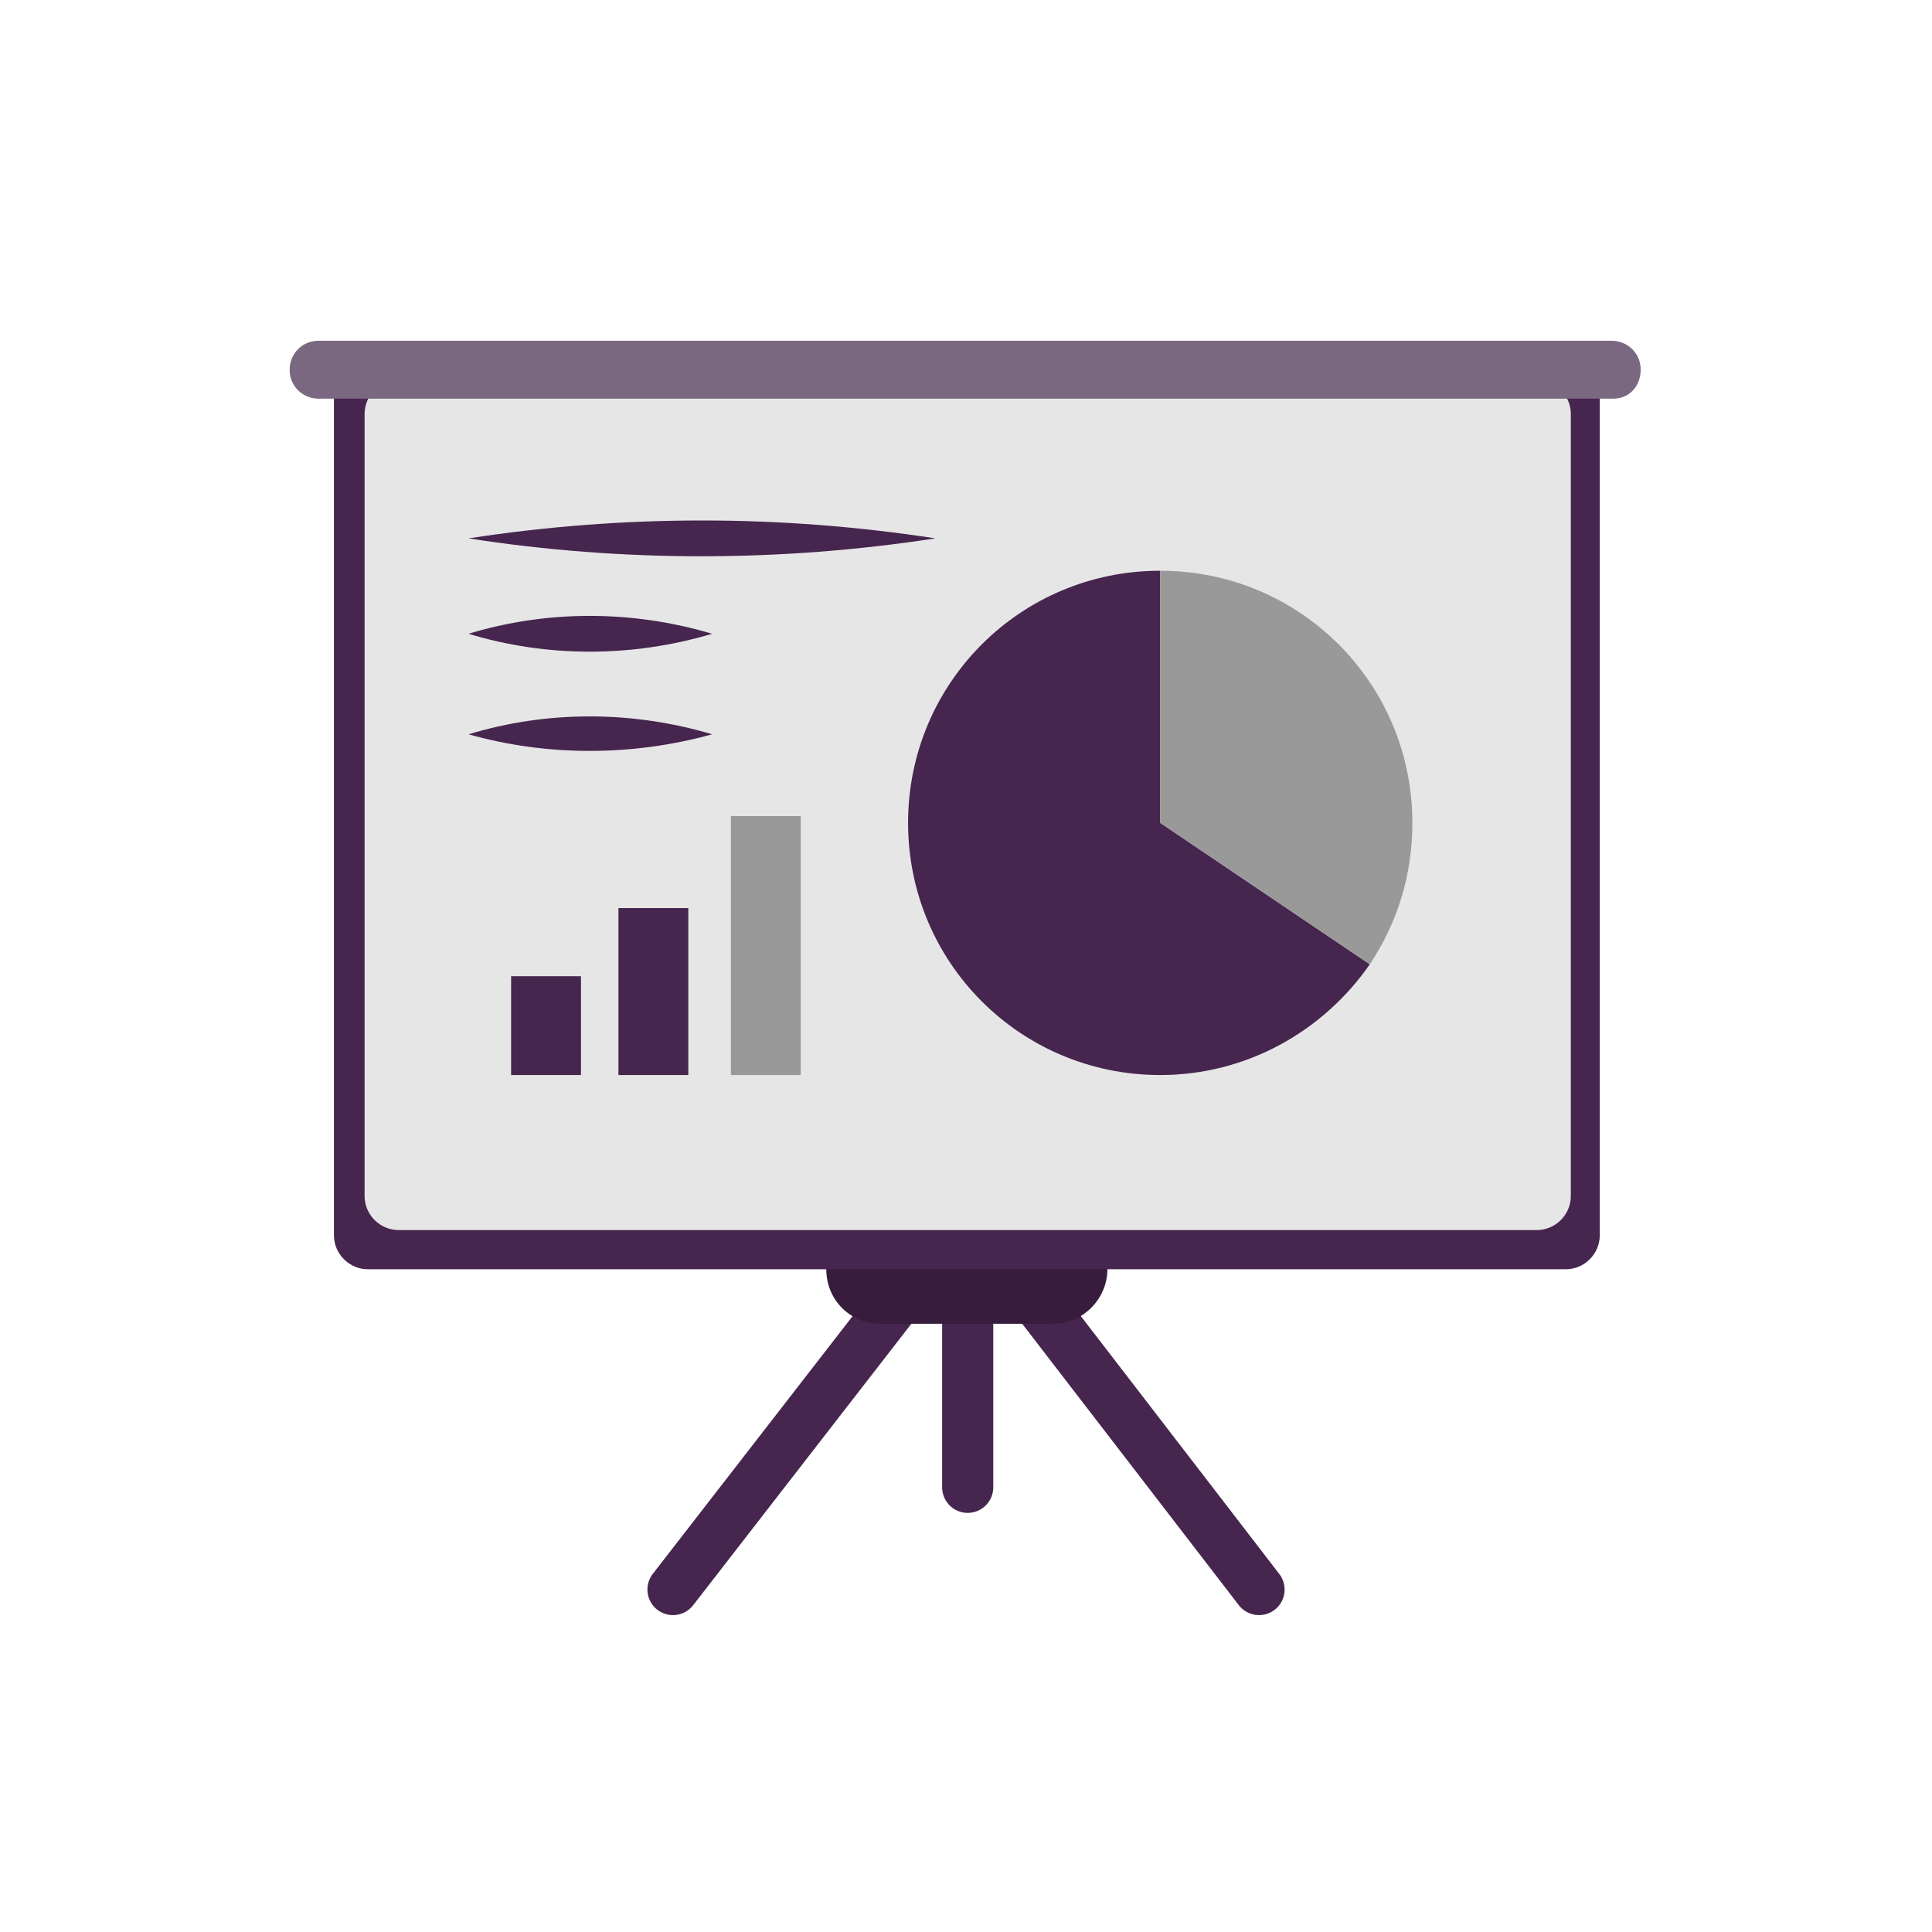
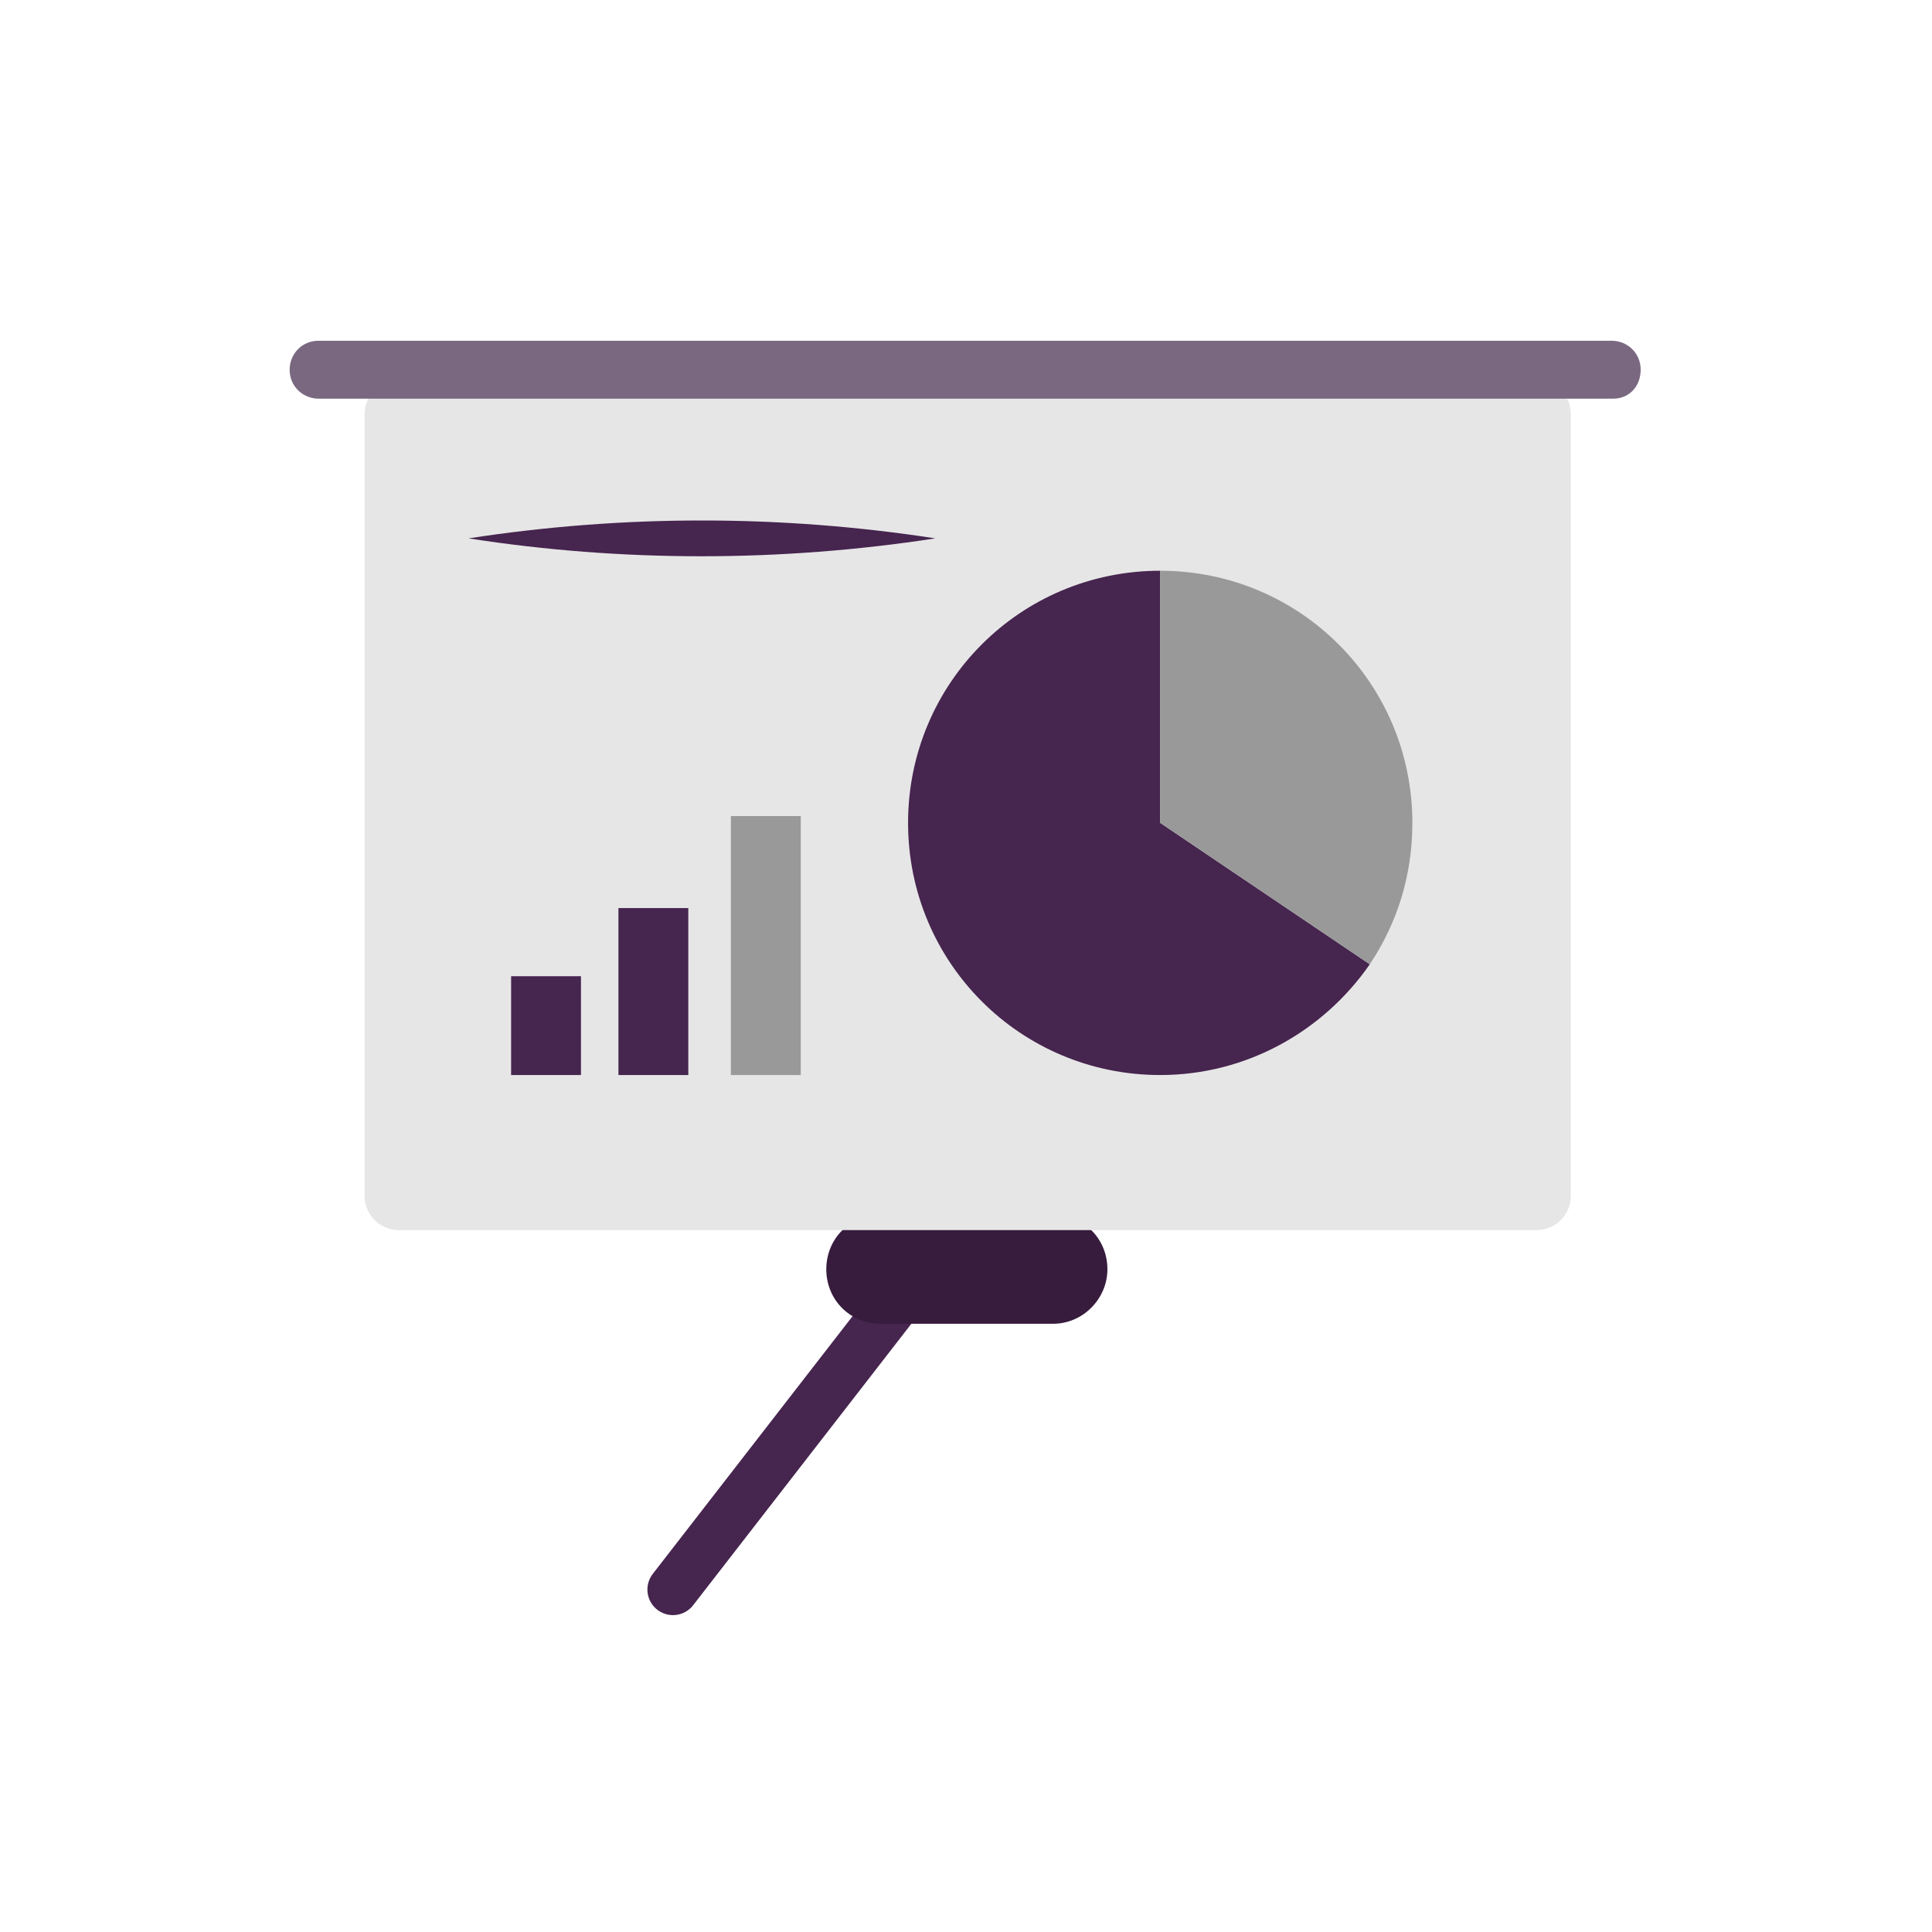
<svg xmlns="http://www.w3.org/2000/svg" version="1.1" id="Laag_1" x="0px" y="0px" viewBox="0 0 113.4 113.4" style="enable-background:new 0 0 113.4 113.4;" xml:space="preserve">
  <style type="text/css">
	.st0{fill:#46254F;}
	.st1{fill:none;stroke:#46254F;stroke-width:3;stroke-miterlimit:10;}
	.st2{fill:#FFFFFF;stroke:#46254F;stroke-width:3;stroke-miterlimit:10;}
	.st3{fill:none;stroke:#46254F;stroke-miterlimit:10;}
	.st4{fill:#34203D;}
	.st5{fill:#2C1C35;}
	.st6{fill:#2D1C35;}
	.st7{fill:#C6724C;}
	.st8{clip-path:url(#SVGID_00000057107023506473092070000007232467327894868110_);}
	.st9{fill:#AF5332;}
	.st10{fill:none;}
	.st11{fill:#51C185;}
	.st12{fill:#E5D2C7;}
	.st13{clip-path:url(#SVGID_00000160891360350114649160000004278283685638368157_);}
	.st14{fill:#F2E5DE;}
	.st15{fill:#3A2445;}
	.st16{clip-path:url(#SVGID_00000005247769294078970690000000214670420974238866_);}
	.st17{fill:#4CE593;}
	.st18{fill:#665270;}
	.st19{clip-path:url(#SVGID_00000111170825522857771460000008077233379928504764_);}
	.st20{clip-path:url(#SVGID_00000081605547863503901930000001268071753699384478_);}
	.st21{fill:#0295FF;}
	.st22{clip-path:url(#SVGID_00000063622766449227782160000016315426498724314517_);}
	.st23{fill:#F2F2F2;}
	.st24{fill:#C3BBC6;}
	.st25{clip-path:url(#SVGID_00000039812153308906814780000013053592830753290133_);}
	.st26{fill:#543D5E;}
	.st27{clip-path:url(#SVGID_00000042706620352968513710000017115122582399079860_);}
	.st28{clip-path:url(#SVGID_00000139994281439225616980000018268331579862432436_);}
	.st29{clip-path:url(#SVGID_00000160190622000346977660000007094630491072866456_);}
	.st30{fill:#C7724C;}
	.st31{clip-path:url(#SVGID_00000111161734290331429660000000460147224982876060_);}
	.st32{fill:#4B4668;}
	.st33{clip-path:url(#SVGID_00000152235383366131588550000002335979954033947836_);}
	.st34{fill:#999999;}
	.st35{fill:#C2BAC5;}
	.st36{fill:#F6F6F6;}
	.st37{fill:#45254E;}
	.st38{fill:#F1F1F1;}
	.st39{fill:#C6C6C6;}
	.st40{fill:#A6A0A9;}
	.st41{fill:#371C3D;}
	.st42{fill:#7A6880;}
	.st43{fill:#9D9D9C;}
	.st44{fill:#969099;}
	.st45{fill:#FFFFFF;}
	.st46{fill:none;stroke:#999999;stroke-width:3;stroke-miterlimit:10;}
	.st47{fill:#FFFFFF;stroke:#999999;stroke-width:3;stroke-miterlimit:10;}
	.st48{fill:#E6E6E6;}
	.st49{clip-path:url(#SVGID_00000129923920826671938760000017436210652163827596_);fill:#999999;}
	.st50{clip-path:url(#SVGID_00000029756396635190849190000011638671468250018749_);fill:#999999;}
	.st51{clip-path:url(#SVGID_00000133521207853148386720000016685947484087175326_);fill:#999999;}
	.st52{clip-path:url(#SVGID_00000181802755744558075130000000009482114164246450_);fill:#999999;}
	.st53{clip-path:url(#SVGID_00000025417443152448353410000010696890839788950919_);fill:#999999;}
	.st54{clip-path:url(#SVGID_00000171695142019804059710000010964388313570306970_);fill:#999999;}
	.st55{clip-path:url(#SVGID_00000168090549844529640070000011565377463249342122_);fill:#999999;}
	.st56{clip-path:url(#SVGID_00000047045268286131674330000007528286753769157268_);fill:#999999;}
	.st57{clip-path:url(#SVGID_00000075128154127623553760000000875778600545449374_);fill:#999999;}
	.st58{clip-path:url(#SVGID_00000019672550557699628620000017304506799058721466_);fill:#999999;}
	.st59{clip-path:url(#SVGID_00000037693382356275188440000008296198799813184691_);fill:#999999;}
	.st60{clip-path:url(#SVGID_00000116939043661540327870000006807211096431597737_);fill:#999999;}
	.st61{fill:#7A7A7A;}
	.st62{fill:#6A5B6F;}
	.st63{fill:none;stroke:#999999;stroke-miterlimit:10;}
	.st64{fill:none;stroke:#46254F;stroke-width:3;stroke-linecap:round;stroke-miterlimit:10;}
	.st65{fill:none;stroke:#999999;stroke-width:3;stroke-linecap:round;stroke-miterlimit:10;}
	.st66{fill:#FFFFFF;stroke:#E6E6E6;stroke-miterlimit:10;}
	.st67{fill:none;stroke:#999999;stroke-width:2;stroke-linecap:round;stroke-linejoin:round;stroke-miterlimit:10;}
	.st68{fill:none;stroke:#999999;stroke-width:2;stroke-linecap:round;stroke-miterlimit:10;}
	.st69{fill:none;stroke:#46254F;stroke-width:2;stroke-linecap:round;stroke-linejoin:round;stroke-miterlimit:10;}
	.st70{fill:none;stroke:#46254F;stroke-width:2;stroke-linecap:round;stroke-miterlimit:10;}
	.st71{fill:#E6E6E6;stroke:#999999;stroke-miterlimit:10;}
	.st72{fill:#E6E6E6;stroke:#46254F;stroke-miterlimit:10;}
	.st73{fill:#999999;stroke:#E6E6E6;stroke-miterlimit:10;}
	.st74{fill:#46254F;stroke:#E6E6E6;stroke-miterlimit:10;}
	.st75{clip-path:url(#SVGID_00000093895360799836541540000013146473140713018047_);fill:#E6E6E6;}
	.st76{clip-path:url(#SVGID_00000111872255448999018430000007572559350415755932_);fill:#E6E6E6;}
	.st77{clip-path:url(#SVGID_00000144337529758120484540000006289450057940648577_);fill:#E6E6E6;}
	.st78{clip-path:url(#SVGID_00000156569657574028642520000014770034500084138938_);fill:#E6E6E6;}
	.st79{clip-path:url(#SVGID_00000152256771861508236990000012510846173667957153_);fill:#E6E6E6;}
	.st80{clip-path:url(#SVGID_00000065763635952591003590000015186690558946160562_);fill:#E6E6E6;}
	.st81{clip-path:url(#SVGID_00000049926245480961027850000005726877438617576091_);fill:#E6E6E6;}
	.st82{clip-path:url(#SVGID_00000083089624228819928550000015939802640565098881_);fill:#E6E6E6;}
	.st83{clip-path:url(#SVGID_00000143591666476381590950000009945492237734932635_);fill:#E6E6E6;}
	.st84{clip-path:url(#SVGID_00000018959031622668130750000016039952498135473045_);fill:#E6E6E6;}
	.st85{clip-path:url(#SVGID_00000146459213807351738340000016419267913583447445_);fill:#999999;}
	.st86{clip-path:url(#SVGID_00000143611761209939464930000012253831367427392156_);fill:#999999;}
	.st87{fill:none;stroke:#999999;stroke-width:4;stroke-miterlimit:10;}
	.st88{fill:none;stroke:#46254F;stroke-width:4;stroke-miterlimit:10;}
	.st89{opacity:0.68;fill:#46254F;}
	.st90{clip-path:url(#SVGID_00000123415935050727282030000002387427110884807090_);}
	.st91{clip-path:url(#SVGID_00000100379212736226588960000005242247022031112608_);}
	.st92{clip-path:url(#SVGID_00000133495505019318247420000002517757305786626203_);}
	.st93{clip-path:url(#SVGID_00000172425263817779805170000004170403763983806375_);}
	.st94{clip-path:url(#SVGID_00000183947867810388991860000010393803429022270390_);}
	.st95{clip-path:url(#SVGID_00000034803258996534298800000004449930604460751039_);}
	.st96{fill:none;stroke:#FFFFFF;stroke-width:0.8;stroke-miterlimit:10;}
	.st97{clip-path:url(#SVGID_00000009550765923081162660000011249260327487171242_);}
	.st98{clip-path:url(#SVGID_00000173841999823892673290000002943544769044328834_);}
	.st99{clip-path:url(#SVGID_00000112603468317203639620000013072556103297533340_);fill:#999999;}
	.st100{clip-path:url(#SVGID_00000056401336323312836240000005861955347306094753_);fill:#46254F;}
	.st101{clip-path:url(#SVGID_00000021829919303183293030000013157781018120041893_);fill:#999999;}
	.st102{fill:none;stroke:#E6E6E6;stroke-miterlimit:10;}
	.st103{clip-path:url(#SVGID_00000069358390496781492170000004660902777650717569_);fill:#46254F;}
	.st104{clip-path:url(#SVGID_00000155854315259286571620000006253145401601064337_);fill:#999999;}
	.st105{clip-path:url(#SVGID_00000049924068117852042560000011617793799458601646_);fill:#999999;}
	.st106{clip-path:url(#SVGID_00000183927749970250823820000006369555389041649026_);fill:#46254F;}
	.st107{clip-path:url(#SVGID_00000160869748182406889520000015113521226084876179_);fill:#46254F;}
	.st108{clip-path:url(#SVGID_00000000187493045207515790000006822734824324948126_);fill:#46254F;}
	.st109{clip-path:url(#SVGID_00000034086504493901761000000012643399014252338833_);fill:#999999;}
	.st110{clip-path:url(#SVGID_00000081650115803498894330000010422678725698128019_);fill:#999999;}
	.st111{clip-path:url(#SVGID_00000092430318431642360010000011419356929012240288_);fill:#46254F;}
	.st112{clip-path:url(#SVGID_00000030457749638623285840000008339019356676343986_);fill:#46254F;}
	.st113{clip-path:url(#SVGID_00000006665433404411861130000008338991797597445260_);fill:#999999;}
	.st114{clip-path:url(#SVGID_00000168835446888815034300000002326944461396178851_);fill:#999999;}
	.st115{clip-path:url(#SVGID_00000053509244141283817190000012259062960391390359_);fill:#46254F;}
	.st116{clip-path:url(#SVGID_00000011713112647947997880000008922601330285500565_);fill:#7A6880;}
	.st117{clip-path:url(#SVGID_00000072275967590637715290000006191813615226272410_);fill:#46254F;}
	.st118{clip-path:url(#SVGID_00000112615092337464473990000017130043609761067707_);fill:#999999;}
	.st119{clip-path:url(#SVGID_00000114784280022691600650000013450395956644812215_);fill:#7A6880;}
	.st120{clip-path:url(#SVGID_00000013911416082162281890000014409298757661640614_);fill:#371C3D;}
	.st121{clip-path:url(#SVGID_00000029034426076515798880000005122175577833337019_);fill:#46254F;}
	.st122{fill:#7A6880;stroke:#46254F;stroke-miterlimit:10;}
	.st123{fill:#FAA90E;stroke:#46254F;stroke-miterlimit:10;}
	.st124{fill:#51C185;stroke:#46254F;stroke-miterlimit:10;}
	.st125{fill:#0295FF;stroke:#46254F;stroke-miterlimit:10;}
	.st126{fill:#D0C9D3;}
	.st127{fill:#6E5E74;}
	.st128{fill:#FF0357;}
	.st129{fill:#C41E4D;}
	.st130{fill:#897E8F;}
	.st131{clip-path:url(#SVGID_00000124864186730961170060000005247286848847572357_);fill:#999999;}
	.st132{clip-path:url(#SVGID_00000077282635406987980100000010666301854899825041_);fill:#8CC63F;}
	.st133{clip-path:url(#SVGID_00000011029094019213575480000007086617579451705020_);fill:#0071BC;}
	.st134{clip-path:url(#SVGID_00000080194596589380224320000016599240386319011467_);fill:#FBB03B;}
	.st135{opacity:0.34;fill:#F1F1F1;}
	.st136{fill:none;stroke:#7A6880;stroke-width:8;stroke-miterlimit:10;}
	.st137{fill:#E5D9EB;}
	.st138{fill:#FFFFFF;stroke:#46254F;stroke-miterlimit:10;}
	.st139{fill:#FFFFFF;stroke:#999999;stroke-miterlimit:10;}
	.st140{clip-path:url(#SVGID_00000123431241663950140850000008106882177025793208_);}
	.st141{clip-path:url(#SVGID_00000051385905547770864720000002427520739157866932_);}
	.st142{clip-path:url(#SVGID_00000094593961531550099770000008532310698703157420_);}
	.st143{clip-path:url(#SVGID_00000078763338327052921850000010814458637836309385_);}
	.st144{clip-path:url(#SVGID_00000017476550523250230840000009281615912563359118_);}
	.st145{clip-path:url(#SVGID_00000182510276178306841620000015239182227954447545_);}
	.st146{fill:none;stroke:#46254F;stroke-width:1.4;stroke-miterlimit:10;}
	.st147{fill:none;stroke:#999999;stroke-width:1.4;stroke-miterlimit:10;}
	.st148{fill:#FAA90E;}
	.st149{clip-path:url(#SVGID_00000102526233048334660170000015838293750243761798_);}
	.st150{clip-path:url(#SVGID_00000037661353057581720410000001326291950829558153_);}
	.st151{clip-path:url(#SVGID_00000038405004442694567040000004641912182112663424_);}
	.st152{clip-path:url(#SVGID_00000178193315908745422770000017647591471509475240_);}
	.st153{clip-path:url(#SVGID_00000088855452049587660600000015366545381933334708_);}
	.st154{clip-path:url(#SVGID_00000070085952501620025040000004205275083116312227_);}
	.st155{clip-path:url(#SVGID_00000052797595304423332410000009196058000232633524_);}
	.st156{clip-path:url(#SVGID_00000132075940978923662860000002916969409459232951_);}
	.st157{clip-path:url(#SVGID_00000103949892108455844880000014233049281367542710_);}
	.st158{clip-path:url(#SVGID_00000029764611286904094070000012555673056939795353_);}
	.st159{clip-path:url(#SVGID_00000071549947142774961750000014313611930085057412_);}
	.st160{clip-path:url(#SVGID_00000111875135016082932710000011508585489641324160_);}
	.st161{clip-path:url(#SVGID_00000149348898175448348030000015320142583583480727_);}
	.st162{clip-path:url(#SVGID_00000122700252841798708930000003259171541646116007_);}
	.st163{clip-path:url(#SVGID_00000074419832101221214340000012557923915414740124_);}
	.st164{clip-path:url(#SVGID_00000101069957074622298500000003901637130703093637_);}
	.st165{clip-path:url(#SVGID_00000137851176619242075540000012602042708533366426_);}
	.st166{clip-path:url(#SVGID_00000109716778063461022920000006134363079865688735_);}
	.st167{clip-path:url(#SVGID_00000069383639915069917210000005427456876599096464_);}
	.st168{clip-path:url(#SVGID_00000029735357152796555110000005788941609834327938_);}
	.st169{clip-path:url(#SVGID_00000135681683859839975350000016664873875266504608_);}
	.st170{clip-path:url(#SVGID_00000127723327508107710740000017134896468507876743_);}
	.st171{clip-path:url(#SVGID_00000083090381003170636580000007025799784730387645_);}
	.st172{clip-path:url(#SVGID_00000171000139905557787720000006965818586292884361_);}
	.st173{clip-path:url(#SVGID_00000091704103172951929420000017732558531752296083_);}
	.st174{clip-path:url(#SVGID_00000163785731973617622420000005296828390422592664_);}
	.st175{clip-path:url(#SVGID_00000110460887788959687650000007272888115117787791_);}
	.st176{clip-path:url(#SVGID_00000054986230393871496230000016743445389095870135_);}
	.st177{clip-path:url(#SVGID_00000061450211729609675420000002211701428553403070_);}
	.st178{clip-path:url(#SVGID_00000174570301611529819570000000931423841928016283_);}
	.st179{clip-path:url(#SVGID_00000106830964276943264810000002130564820566396095_);}
	.st180{clip-path:url(#SVGID_00000008870801194758086330000009203750112236271755_);}
	.st181{clip-path:url(#SVGID_00000116924342815667826660000018012040994206695097_);}
	.st182{clip-path:url(#SVGID_00000139271234002295313340000016073467440935726748_);}
	.st183{clip-path:url(#SVGID_00000157990480588529089720000005170007984160004489_);}
	.st184{clip-path:url(#SVGID_00000105395593504636470840000011810864575251248288_);}
	.st185{clip-path:url(#SVGID_00000042702728911687010780000017382024668408612770_);}
	.st186{clip-path:url(#SVGID_00000031204331435472057280000012553319585132920978_);}
	.st187{clip-path:url(#SVGID_00000003066786998313688990000018112096495231053231_);}
	.st188{clip-path:url(#SVGID_00000138574043338571235270000013678526974009135772_);}
	.st189{clip-path:url(#SVGID_00000119100182049878589650000006757292310070533521_);}
	.st190{clip-path:url(#SVGID_00000176747373682221945530000000072504134251989635_);}
	.st191{clip-path:url(#SVGID_00000038412683189580379210000012149617187237028515_);}
	.st192{clip-path:url(#SVGID_00000165954425344437118020000002870215838119372171_);}
	.st193{clip-path:url(#SVGID_00000103949304048267696300000007705176804041854138_);}
	.st194{clip-path:url(#SVGID_00000109732185673808595600000000424686479511115398_);}
	.st195{clip-path:url(#SVGID_00000030466584042378243830000014231981659286511797_);}
	.st196{clip-path:url(#SVGID_00000096752448610659285320000005566573467046953615_);}
	.st197{clip-path:url(#SVGID_00000099625248636119369460000000327034229516406671_);}
	.st198{clip-path:url(#SVGID_00000111191886489089487610000000247424521743832715_);}
	.st199{clip-path:url(#SVGID_00000005969628761106049600000004456402138130187418_);}
	.st200{clip-path:url(#SVGID_00000121246687258663818010000001483451581027784340_);}
	.st201{clip-path:url(#SVGID_00000180362017035673652800000003247944374096821137_);}
	.st202{clip-path:url(#SVGID_00000083770555343029596190000001670627067397942197_);}
	.st203{clip-path:url(#SVGID_00000060030859575243665110000003121012740543511978_);}
	.st204{clip-path:url(#SVGID_00000092449732904487819850000000755383993851468416_);}
	.st205{clip-path:url(#SVGID_00000039846380374950535050000016190124534266473142_);}
	.st206{clip-path:url(#SVGID_00000009576571029156019830000018303970785341382834_);}
	.st207{clip-path:url(#SVGID_00000118383091440340937440000002940304076569190272_);}
	.st208{clip-path:url(#SVGID_00000158750399598348287780000015090773383394134697_);}
	.st209{fill:none;stroke:#371C3D;stroke-width:3;stroke-miterlimit:10;}
	.st210{clip-path:url(#SVGID_00000065073639994649799300000006339886222002221446_);}
	.st211{clip-path:url(#SVGID_00000176034623518897298980000002237773330257055416_);}
	.st212{clip-path:url(#SVGID_00000145032047027777186370000006748964839975523244_);}
	.st213{clip-path:url(#SVGID_00000177450725685250202260000017617284344232911504_);}
	.st214{clip-path:url(#SVGID_00000167369605192245224030000006461306029657915024_);}
	.st215{clip-path:url(#SVGID_00000047742431727393098430000012366802656500822694_);}
	.st216{clip-path:url(#SVGID_00000137127627162660227530000011610885142975974836_);}
	.st217{clip-path:url(#SVGID_00000124123565549548504000000011274436094007517861_);}
	.st218{clip-path:url(#SVGID_00000137105751679203603620000013689437301495370650_);}
	.st219{clip-path:url(#SVGID_00000021810993424484692830000012459410632750888866_);}
	.st220{clip-path:url(#SVGID_00000142146097832381796560000004501457966022473908_);}
	.st221{clip-path:url(#SVGID_00000073002786535298822390000009370132472445039014_);}
	.st222{fill:none;stroke:#7A7A7A;stroke-width:3;stroke-miterlimit:10;}
	.st223{clip-path:url(#SVGID_00000107565496225731804040000006817810588059968387_);}
	.st224{clip-path:url(#SVGID_00000136395258035348517200000014217721794159884464_);}
	.st225{clip-path:url(#SVGID_00000101087258834862662130000009522052624237193372_);}
	.st226{clip-path:url(#SVGID_00000044162035692777331900000016128059099956784298_);}
	.st227{clip-path:url(#SVGID_00000014594446339352418540000012471117159501848721_);}
	.st228{clip-path:url(#SVGID_00000036935390193605796890000013277175293394365374_);}
	.st229{clip-path:url(#SVGID_00000176009985097179167270000011233629395193003192_);}
	.st230{clip-path:url(#SVGID_00000091734402709979507030000006289831131384019844_);}
	.st231{clip-path:url(#SVGID_00000088119943447174157580000014956852264995053710_);}
	.st232{clip-path:url(#SVGID_00000021820379448302494270000002139433079404006020_);}
	.st233{clip-path:url(#SVGID_00000145037714260638072500000005114873239941895580_);}
	.st234{clip-path:url(#SVGID_00000124139576207024534240000004640193304810729381_);}
	.st235{clip-path:url(#SVGID_00000141429504259265110640000002287961278494579383_);}
	.st236{clip-path:url(#SVGID_00000170244352888329775180000011649015893156290229_);}
	.st237{clip-path:url(#SVGID_00000086669010563453717600000013919488116927145357_);}
	.st238{clip-path:url(#SVGID_00000166668238090675730400000007246729569003716287_);}
	.st239{clip-path:url(#SVGID_00000059294438503400962880000017262913218660955784_);}
	.st240{clip-path:url(#SVGID_00000150102904964918569670000001795856122066908568_);}
	.st241{clip-path:url(#SVGID_00000078737220356732847620000018070135239042532264_);}
	.st242{clip-path:url(#SVGID_00000162350093862667068190000001296034930804808343_);}
	.st243{clip-path:url(#SVGID_00000037661113605296620730000018369597195020873108_);}
	.st244{clip-path:url(#SVGID_00000100345073376921594580000011296631253713943972_);}
	.st245{clip-path:url(#SVGID_00000143610862190675998390000008521163555236972734_);}
	.st246{clip-path:url(#SVGID_00000088826982178004292420000016995943768413901451_);}
	.st247{clip-path:url(#SVGID_00000110470066464694691610000013379955651041425567_);}
	.st248{clip-path:url(#SVGID_00000067204631427246994450000003343264636722262440_);}
	.st249{clip-path:url(#SVGID_00000056385927707404530100000014034319551927030144_);}
	.st250{clip-path:url(#SVGID_00000088836379550142277290000005010093076591265726_);fill:#51C185;}
	.st251{clip-path:url(#SVGID_00000055699723489743565200000001143608742923260091_);}
	.st252{clip-path:url(#SVGID_00000091008132495569836500000010065763604101409412_);}
	.st253{clip-path:url(#SVGID_00000082370505496024038270000001074317296632170632_);}
	.st254{clip-path:url(#SVGID_00000174570933063694757830000017468839947430449312_);}
	.st255{clip-path:url(#SVGID_00000075149928594581726300000010867506593839636361_);}
	.st256{clip-path:url(#SVGID_00000098899546589883250320000010718354756722492588_);}
	.st257{clip-path:url(#SVGID_00000044862945347939864750000009330491418067665594_);}
	.st258{clip-path:url(#SVGID_00000029015491651642889950000002752507357003976080_);}
	.st259{clip-path:url(#SVGID_00000170966612421008783520000000743801011083368622_);}
	.st260{clip-path:url(#SVGID_00000113316763699362168870000018349418244766353295_);}
	.st261{clip-path:url(#SVGID_00000030464843628259038640000008814681250911365537_);}
	.st262{clip-path:url(#SVGID_00000060709566896630988890000015266867672899284352_);}
	.st263{fill:#E6007E;}
	.st264{fill:#A75D43;}
	.st265{fill:url(#man_1_Orginal_1-4_00000160153171026166467760000016601317840406580385_);}
	.st266{fill:#8A7E91;}
	.st267{clip-path:url(#SVGID_00000146461938632950364560000012635943475077711796_);}
	.st268{clip-path:url(#SVGID_00000026158589501014665730000016742273623122072450_);}
	.st269{fill:#9D90A3;}
	.st270{clip-path:url(#SVGID_00000085252867694638039340000009072229952502093474_);}
	.st271{clip-path:url(#SVGID_00000070834985979766893940000008507199776614293925_);}
	.st272{clip-path:url(#SVGID_00000115494880553110173480000003816321078027751040_);}
	.st273{clip-path:url(#SVGID_00000099627140989615896480000003625355740201803912_);}
	.st274{clip-path:url(#SVGID_00000058577005894122378750000010839573270201311642_);}
	.st275{clip-path:url(#SVGID_00000100380008152417187230000016664889588363884974_);}
	.st276{clip-path:url(#SVGID_00000158749320796511326100000008133226723862844544_);}
	.st277{clip-path:url(#SVGID_00000073698504670568246110000013260616618463055035_);}
	.st278{clip-path:url(#SVGID_00000144304022910023034110000010348981606547171224_);}
	.st279{clip-path:url(#SVGID_00000110431805220031366650000012870296308921531276_);}
	.st280{clip-path:url(#SVGID_00000093893872070300825960000000902876669930517683_);}
	.st281{clip-path:url(#SVGID_00000023272178882733464300000017019802452180847786_);}
	.st282{clip-path:url(#SVGID_00000097484632374854632320000008472816218752168363_);}
	.st283{clip-path:url(#SVGID_00000103262140473572236070000009014707524365829293_);}
	.st284{clip-path:url(#SVGID_00000081616451898738634890000008370356941405838747_);}
	.st285{clip-path:url(#SVGID_00000088117113191031248520000003151581642821723572_);}
	.st286{clip-path:url(#SVGID_00000087378559020475243590000012173154691385739678_);}
	.st287{clip-path:url(#SVGID_00000150062669293302746710000011904493396523587474_);}
	.st288{clip-path:url(#SVGID_00000003798817059354676740000008326833220669094073_);}
	.st289{clip-path:url(#SVGID_00000067952777036263849970000016491709434167211399_);}
	.st290{clip-path:url(#SVGID_00000121241461206640244520000017498771006985118885_);}
	.st291{clip-path:url(#SVGID_00000086678766646128754220000008340972198082982794_);}
	.st292{clip-path:url(#SVGID_00000101811064160808529030000001323159365969357225_);}
	.st293{clip-path:url(#SVGID_00000080168799652363570350000016248660154434357926_);}
	.st294{clip-path:url(#SVGID_00000077297330945308777190000008003172303866070935_);}
	.st295{clip-path:url(#SVGID_00000181079811002164095700000017698343058612106925_);}
	.st296{clip-path:url(#SVGID_00000155855535135376737360000008789010273668675728_);}
	.st297{clip-path:url(#SVGID_00000109000851995687780610000017105953153679075987_);}
	.st298{clip-path:url(#SVGID_00000072252991273386969250000003337041889053581987_);}
	.st299{clip-path:url(#SVGID_00000059274452340047637060000001992311946286160289_);}
	.st300{clip-path:url(#SVGID_00000135682810490007328960000017943906473853361062_);}
	.st301{clip-path:url(#SVGID_00000083074530666521078330000000073656225030156986_);}
	.st302{clip-path:url(#SVGID_00000106123306302274258270000002479109304824526720_);}
	.st303{clip-path:url(#SVGID_00000152960825021149714850000001209585174312929471_);}
	.st304{clip-path:url(#SVGID_00000136412478194394514720000008220881048382549648_);}
	.st305{clip-path:url(#SVGID_00000141420974146031617200000003387420610988242578_);}
	.st306{clip-path:url(#SVGID_00000162314024857692456190000018166047553594122667_);}
	.st307{clip-path:url(#SVGID_00000087403463911740781810000010906122384260539779_);}
	.st308{clip-path:url(#SVGID_00000055703497967551769620000006235162048766217626_);}
	.st309{clip-path:url(#SVGID_00000158714795165127717140000009795551492594885538_);}
	.st310{clip-path:url(#SVGID_00000122706784986093311620000001259287540948988050_);}
	.st311{clip-path:url(#SVGID_00000047750172176943613510000001864950730635793323_);}
	.st312{clip-path:url(#SVGID_00000033339703196005674630000004307109310032369087_);}
	.st313{clip-path:url(#SVGID_00000014613354088862415460000016714796585825106311_);}
	.st314{clip-path:url(#SVGID_00000060715028172502845680000008998438576822613637_);}
	.st315{clip-path:url(#SVGID_00000095337140585780765620000016104674971517182909_);}
	.st316{clip-path:url(#SVGID_00000153699188143552085350000003762240433910597554_);}
	.st317{clip-path:url(#SVGID_00000056412770408030768390000002784180232728745863_);}
	.st318{clip-path:url(#SVGID_00000139994099968836442610000012318319514361067145_);}
	.st319{clip-path:url(#SVGID_00000100364773488302785270000015421590319275342765_);}
	.st320{clip-path:url(#SVGID_00000036221220335568935440000000943863672646297217_);}
	.st321{clip-path:url(#SVGID_00000169550559856357551550000014697153424382714047_);}
	.st322{clip-path:url(#SVGID_00000051372842430857161720000010399232961554424751_);}
	.st323{clip-path:url(#SVGID_00000010991108834194342860000010469806368168408751_);}
	.st324{clip-path:url(#SVGID_00000173839351536811093720000016002192559170934975_);}
	.st325{clip-path:url(#SVGID_00000173877867900694047880000010409116119860420506_);}
	.st326{clip-path:url(#SVGID_00000149350329473716714810000004649101548878803107_);}
	.st327{clip-path:url(#SVGID_00000060731951530716285150000007792028434468420230_);}
	.st328{clip-path:url(#SVGID_00000023969732698275160100000002318388924334544790_);}
	.st329{clip-path:url(#SVGID_00000103985409098047384280000002151440211571854776_);}
	.st330{clip-path:url(#SVGID_00000115516861651743972700000002577029546366125472_);}
	.st331{clip-path:url(#SVGID_00000129908164929248278440000001659898673888015007_);}
	.st332{clip-path:url(#SVGID_00000139294452314855941740000017395384041548235411_);}
	.st333{clip-path:url(#SVGID_00000124138373556031639050000014936803643097744809_);}
	.st334{clip-path:url(#SVGID_00000168800886226464391260000016233840070804977075_);}
	.st335{clip-path:url(#SVGID_00000022543289296993999880000012771200484374596501_);}
	.st336{clip-path:url(#SVGID_00000017518281871768658910000005180643389324997555_);}
	.st337{clip-path:url(#SVGID_00000155836168349703244760000016963753819356464256_);}
	.st338{clip-path:url(#SVGID_00000160159217247370635000000005745753777664525451_);}
	.st339{clip-path:url(#SVGID_00000093885655623812978800000012364562345809966506_);}
	.st340{clip-path:url(#SVGID_00000048480657244826168980000000239930380727722653_);}
	.st341{clip-path:url(#SVGID_00000127749963901352933880000011117134123760868515_);}
	.st342{clip-path:url(#SVGID_00000139252218880251862640000005132597381354122667_);}
	.st343{clip-path:url(#SVGID_00000175290104747629327930000013883080402835754124_);}
	.st344{clip-path:url(#SVGID_00000034071147687620105300000004355761354588397497_);}
	.st345{clip-path:url(#SVGID_00000119075639052893243600000006980431894149948564_);}
	.st346{clip-path:url(#SVGID_00000014594160814312381440000008510280986368204458_);}
	.st347{clip-path:url(#SVGID_00000002374178215333804060000005891650838040335283_);}
	.st348{clip-path:url(#SVGID_00000095307747170452823210000013099982273281588151_);}
	.st349{clip-path:url(#SVGID_00000116915462734884302670000011365593612891986840_);}
	.st350{clip-path:url(#SVGID_00000027575112372332677240000007643175545865214873_);}
	.st351{clip-path:url(#SVGID_00000129206566940220577370000006088054750374360487_);}
	.st352{clip-path:url(#SVGID_00000155835855577866301750000005037449628430651532_);}
	.st353{fill:#2D2E83;stroke:#FFFFFF;stroke-width:2;stroke-linecap:round;stroke-linejoin:round;stroke-miterlimit:10;}
	.st354{clip-path:url(#SVGID_00000030462492118207249880000011327277258972060838_);}
	.st355{clip-path:url(#SVGID_00000146497886448064725510000012027109536805258658_);}
	.st356{clip-path:url(#SVGID_00000133505780109606852980000003905175951373867671_);}
	.st357{clip-path:url(#SVGID_00000167380561163571329710000009167011548792460453_);}
	.st358{clip-path:url(#SVGID_00000080193561449385692250000011657403828007637153_);}
	.st359{clip-path:url(#SVGID_00000046308576757690430140000006396684464674690434_);}
	.st360{clip-path:url(#SVGID_00000093143551763207879410000008832425760477737110_);}
	.st361{clip-path:url(#SVGID_00000011016409023837470900000006590255661482786445_);}
	.st362{clip-path:url(#SVGID_00000065076305090895876150000009178275224451693215_);}
	.st363{clip-path:url(#SVGID_00000103243627029340627170000006742465009664061071_);}
	.st364{clip-path:url(#SVGID_00000151540598098516809050000007593603962178931586_);}
	.st365{clip-path:url(#SVGID_00000035524330438982726500000017792716685322066817_);}
	.st366{clip-path:url(#SVGID_00000091013032145349579390000011722905226074278804_);}
	.st367{clip-path:url(#SVGID_00000075160659139755736310000008420890058526481825_);}
	.st368{clip-path:url(#SVGID_00000011753655187878551080000007761980029220598968_);}
	.st369{clip-path:url(#SVGID_00000015320827261671089340000008420859791484162206_);}
	.st370{clip-path:url(#SVGID_00000014608845434262797470000007645230545524352702_);}
	.st371{clip-path:url(#SVGID_00000104697679027356271680000001615487525774373547_);}
	.st372{clip-path:url(#SVGID_00000134947194323528785320000008152675454720505485_);}
	.st373{clip-path:url(#SVGID_00000159436828117061098900000006262951794069097633_);}
	.st374{clip-path:url(#SVGID_00000113340853352309816450000012748414920858676141_);}
	.st375{clip-path:url(#SVGID_00000080924323259439104800000005917661313127054015_);}
	.st376{clip-path:url(#SVGID_00000138572642921496932510000014530059718783475897_);}
	.st377{clip-path:url(#SVGID_00000160913303241218530260000017960198659767454859_);}
	.st378{clip-path:url(#SVGID_00000067196551790811263830000003769728938243916213_);}
	.st379{clip-path:url(#SVGID_00000000192296701421309420000010468495527632267439_);}
	.st380{clip-path:url(#SVGID_00000175281551004918224220000003471844332439928761_);}
	.st381{clip-path:url(#SVGID_00000156590033592158629730000000425370186307049899_);}
	.st382{clip-path:url(#SVGID_00000082369665397919015800000011057533776605474995_);}
	.st383{clip-path:url(#SVGID_00000173156024903339329730000000923386958686135976_);}
	.st384{clip-path:url(#SVGID_00000075851278308995146800000003636988789711600299_);}
	.st385{clip-path:url(#SVGID_00000168077845725136700910000011199680203393878932_);}
	.st386{clip-path:url(#SVGID_00000045581786936790211230000004165275964751111343_);}
	.st387{clip-path:url(#SVGID_00000089547843828089377580000001277338900775980456_);}
	.st388{clip-path:url(#SVGID_00000088118928143976509230000004698118972753591463_);}
	.st389{clip-path:url(#SVGID_00000130647782597898037410000002218516699430562236_);}
	.st390{clip-path:url(#SVGID_00000165938190858299570250000013042680350627801754_);}
	.st391{clip-path:url(#SVGID_00000180359995323147475640000005439526323379081366_);}
	.st392{clip-path:url(#SVGID_00000148645809740775303330000016655323840870597277_);}
	.st393{clip-path:url(#SVGID_00000182509169295109772590000014152883597230286775_);}
	.st394{fill:none;stroke:#999999;stroke-linecap:round;stroke-linejoin:round;stroke-miterlimit:10;}
	.st395{clip-path:url(#SVGID_00000039842766047710438670000014110489639842348461_);}
	.st396{clip-path:url(#SVGID_00000167385408058852263230000006996630169223118517_);}
	.st397{clip-path:url(#SVGID_00000093874346405926318210000006108208672702611386_);}
	.st398{clip-path:url(#SVGID_00000074407383943357258010000015248020274806594951_);}
	.st399{clip-path:url(#SVGID_00000141456404063741165490000017713126475725221015_);}
	.st400{clip-path:url(#SVGID_00000016781844441857476900000010619143995188253063_);}
	.st401{clip-path:url(#SVGID_00000013195151909732378790000015151717814192815503_);}
	.st402{clip-path:url(#SVGID_00000158741898895549693460000007934265860474383245_);}
	.st403{clip-path:url(#SVGID_00000103987692954226503440000004465933171379608213_);}
	.st404{clip-path:url(#SVGID_00000128462526539442926910000016913052833191187097_);}
	.st405{clip-path:url(#SVGID_00000065070092671895586810000008407127596240058556_);}
	.st406{clip-path:url(#SVGID_00000095321686100333124300000001230959306319722630_);}
	.st407{clip-path:url(#SVGID_00000010995927491418147560000009513208751067221923_);}
	.st408{clip-path:url(#SVGID_00000040553665379202834170000005410713180846757261_);}
	.st409{clip-path:url(#SVGID_00000163042713981133327530000012668499065914981055_);}
	.st410{clip-path:url(#SVGID_00000041982546577099948780000002001910407928658568_);}
	.st411{clip-path:url(#SVGID_00000048498678723222001730000014483825826512882341_);}
	.st412{clip-path:url(#SVGID_00000091001266607489914300000003688723763652457660_);}
	.st413{clip-path:url(#SVGID_00000159458614232655357720000013741349017558135960_);fill:#999999;}
	.st414{clip-path:url(#SVGID_00000129885020394480393890000001831241821214192772_);fill:#999999;}
	.st415{clip-path:url(#SVGID_00000105396582832001239140000003122545020424493458_);fill:#999999;}
	.st416{clip-path:url(#SVGID_00000107571613280756287440000015438417188102982290_);fill:#999999;}
	.st417{clip-path:url(#SVGID_00000024709852003354183040000014350496374169171646_);fill:#999999;}
	.st418{clip-path:url(#SVGID_00000073722493879983267180000008563860039267304845_);fill:#999999;}
	.st419{clip-path:url(#SVGID_00000071548069767536225430000014830259935828358839_);fill:#999999;}
	.st420{clip-path:url(#SVGID_00000113312068182165643970000008915653396052320699_);fill:#46254F;}
	.st421{clip-path:url(#SVGID_00000155860960865426090900000006573628464470045571_);fill:#46254F;}
	.st422{clip-path:url(#SVGID_00000180337634990265328060000010098407792188785819_);fill:#46254F;}
	.st423{clip-path:url(#SVGID_00000070821914060051535950000005704535840944624779_);fill:#46254F;}
	.st424{clip-path:url(#SVGID_00000178902756888879991610000012195387204691015070_);fill:#46254F;}
	.st425{clip-path:url(#SVGID_00000023243501995227508620000017144292268402398353_);fill:#46254F;}
	.st426{clip-path:url(#SVGID_00000160186676942995254050000012000685520137153180_);fill:#46254F;}
	.st427{fill:#FDFEFE;}
	.st428{fill:#69A6F6;}
	.st429{fill:#FEFEFE;}
	.st430{clip-path:url(#SVGID_00000152970642023966776560000007273444709979305148_);}
	.st431{clip-path:url(#SVGID_00000032618503579240615430000007692056942725846933_);}
	.st432{clip-path:url(#SVGID_00000103259889379458463350000013872357930806793376_);}
	.st433{clip-path:url(#SVGID_00000132087570504918518330000011371381607569536421_);fill:#999999;}
	.st434{fill:none;stroke:#46254F;stroke-linecap:round;stroke-miterlimit:10;}
	.st435{fill:none;stroke:#999999;stroke-linecap:round;stroke-miterlimit:10;}
	.st436{opacity:0.2;fill:#51C185;}
	.st437{opacity:0.2;fill:#FF0357;}
	.st438{fill:#FF0357;stroke:#46254F;stroke-miterlimit:10;}
	.st439{opacity:0.2;fill:#FAA90E;}
	.st440{opacity:0.2;fill:#999999;}
	.st441{fill:#999999;stroke:#46254F;stroke-miterlimit:10;}
	.st442{clip-path:url(#SVGID_00000168830901564202651590000010532121517303053235_);}
	.st443{clip-path:url(#SVGID_00000031911621252876184520000012016225113100074114_);}
</style>
  <g>
    <line class="st64" x1="53.3" y1="75.5" x2="39.5" y2="93.3" />
-     <line class="st64" x1="60.2" y1="75.5" x2="73.9" y2="93.3" />
-     <line class="st64" x1="56.8" y1="75.5" x2="56.8" y2="87.3" />
    <path class="st41" d="M61.8,77.7H51.7c-1.8,0-3.2-1.4-3.2-3.2v0c0-1.8,1.4-3.2,3.2-3.2h10.1c1.8,0,3.2,1.4,3.2,3.2v0   C65,76.2,63.6,77.7,61.8,77.7z" />
-     <path class="st0" d="M91.9,74.5H21.6c-1.1,0-2-0.9-2-2V23c0-1.1,0.9-2,2-2h70.3c1.1,0,2,0.9,2,2v49.5C93.9,73.6,93,74.5,91.9,74.5z   " />
    <path class="st48" d="M90.2,72.2H23.4c-1.1,0-2-0.9-2-2V24.3c0-1.1,0.9-2,2-2h66.8c1.1,0,2,0.9,2,2v45.9   C92.2,71.3,91.3,72.2,90.2,72.2z" />
    <g>
      <path class="st0" d="M68.1,33.5c-8.2,0-14.8,6.6-14.8,14.8s6.6,14.8,14.8,14.8c5.1,0,9.6-2.6,12.3-6.5l-12.3-8.3V33.5z" />
      <path class="st34" d="M68.1,33.5v14.8l12.3,8.3c1.6-2.4,2.5-5.2,2.5-8.3C82.9,40.1,76.3,33.5,68.1,33.5z" />
    </g>
    <path class="st0" d="M27.5,31.6c9.1-1.4,18.3-1.4,27.4,0C45.8,33,36.5,33,27.5,31.6L27.5,31.6z" />
-     <path class="st0" d="M27.5,37.2c4.6-1.4,9.6-1.4,14.3,0C37.1,38.6,32.1,38.6,27.5,37.2L27.5,37.2z" />
-     <path class="st0" d="M27.5,43.1c4.6-1.4,9.6-1.4,14.3,0C37.1,44.4,32.1,44.4,27.5,43.1L27.5,43.1z" />
    <rect x="30" y="57.3" class="st0" width="4.1" height="5.8" />
    <rect x="36.3" y="53.3" class="st0" width="4.1" height="9.8" />
    <rect x="42.9" y="47.9" class="st34" width="4.1" height="15.2" />
    <path class="st42" d="M94.7,23.4H18.7c-0.9,0-1.7-0.7-1.7-1.7v0c0-0.9,0.7-1.7,1.7-1.7h75.9c0.9,0,1.7,0.7,1.7,1.7v0   C96.3,22.7,95.6,23.4,94.7,23.4z" />
  </g>
</svg>